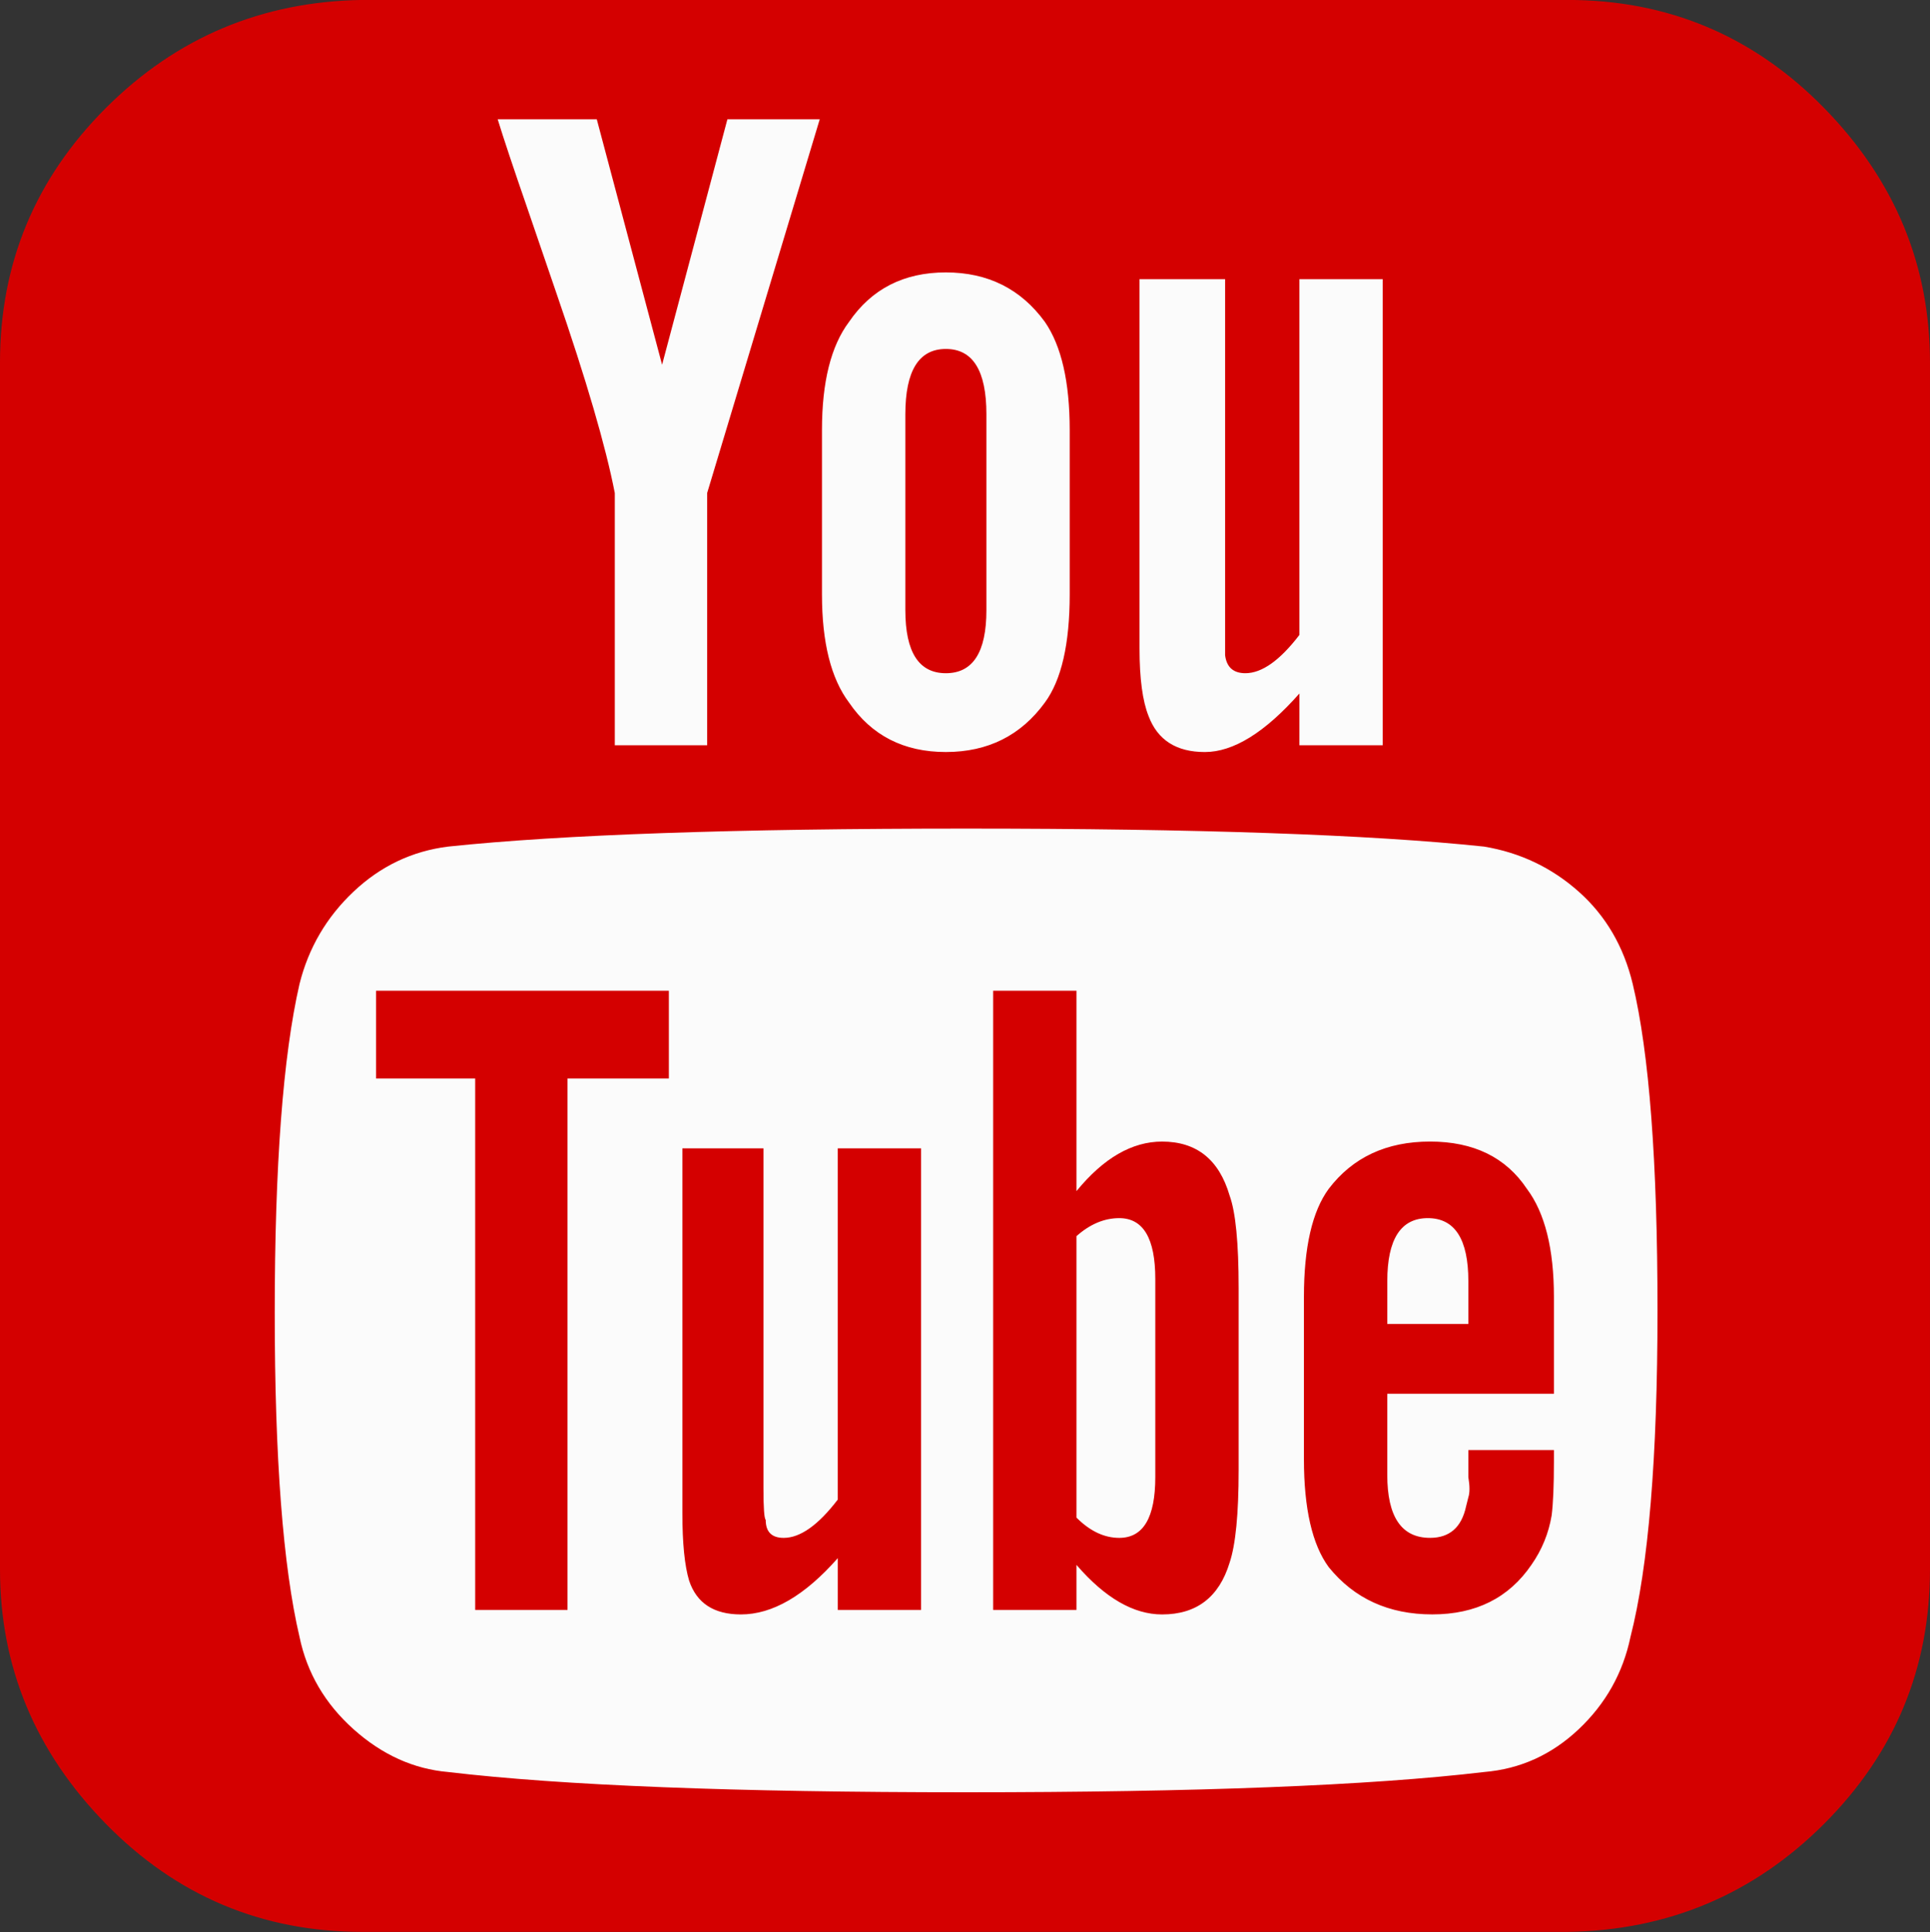
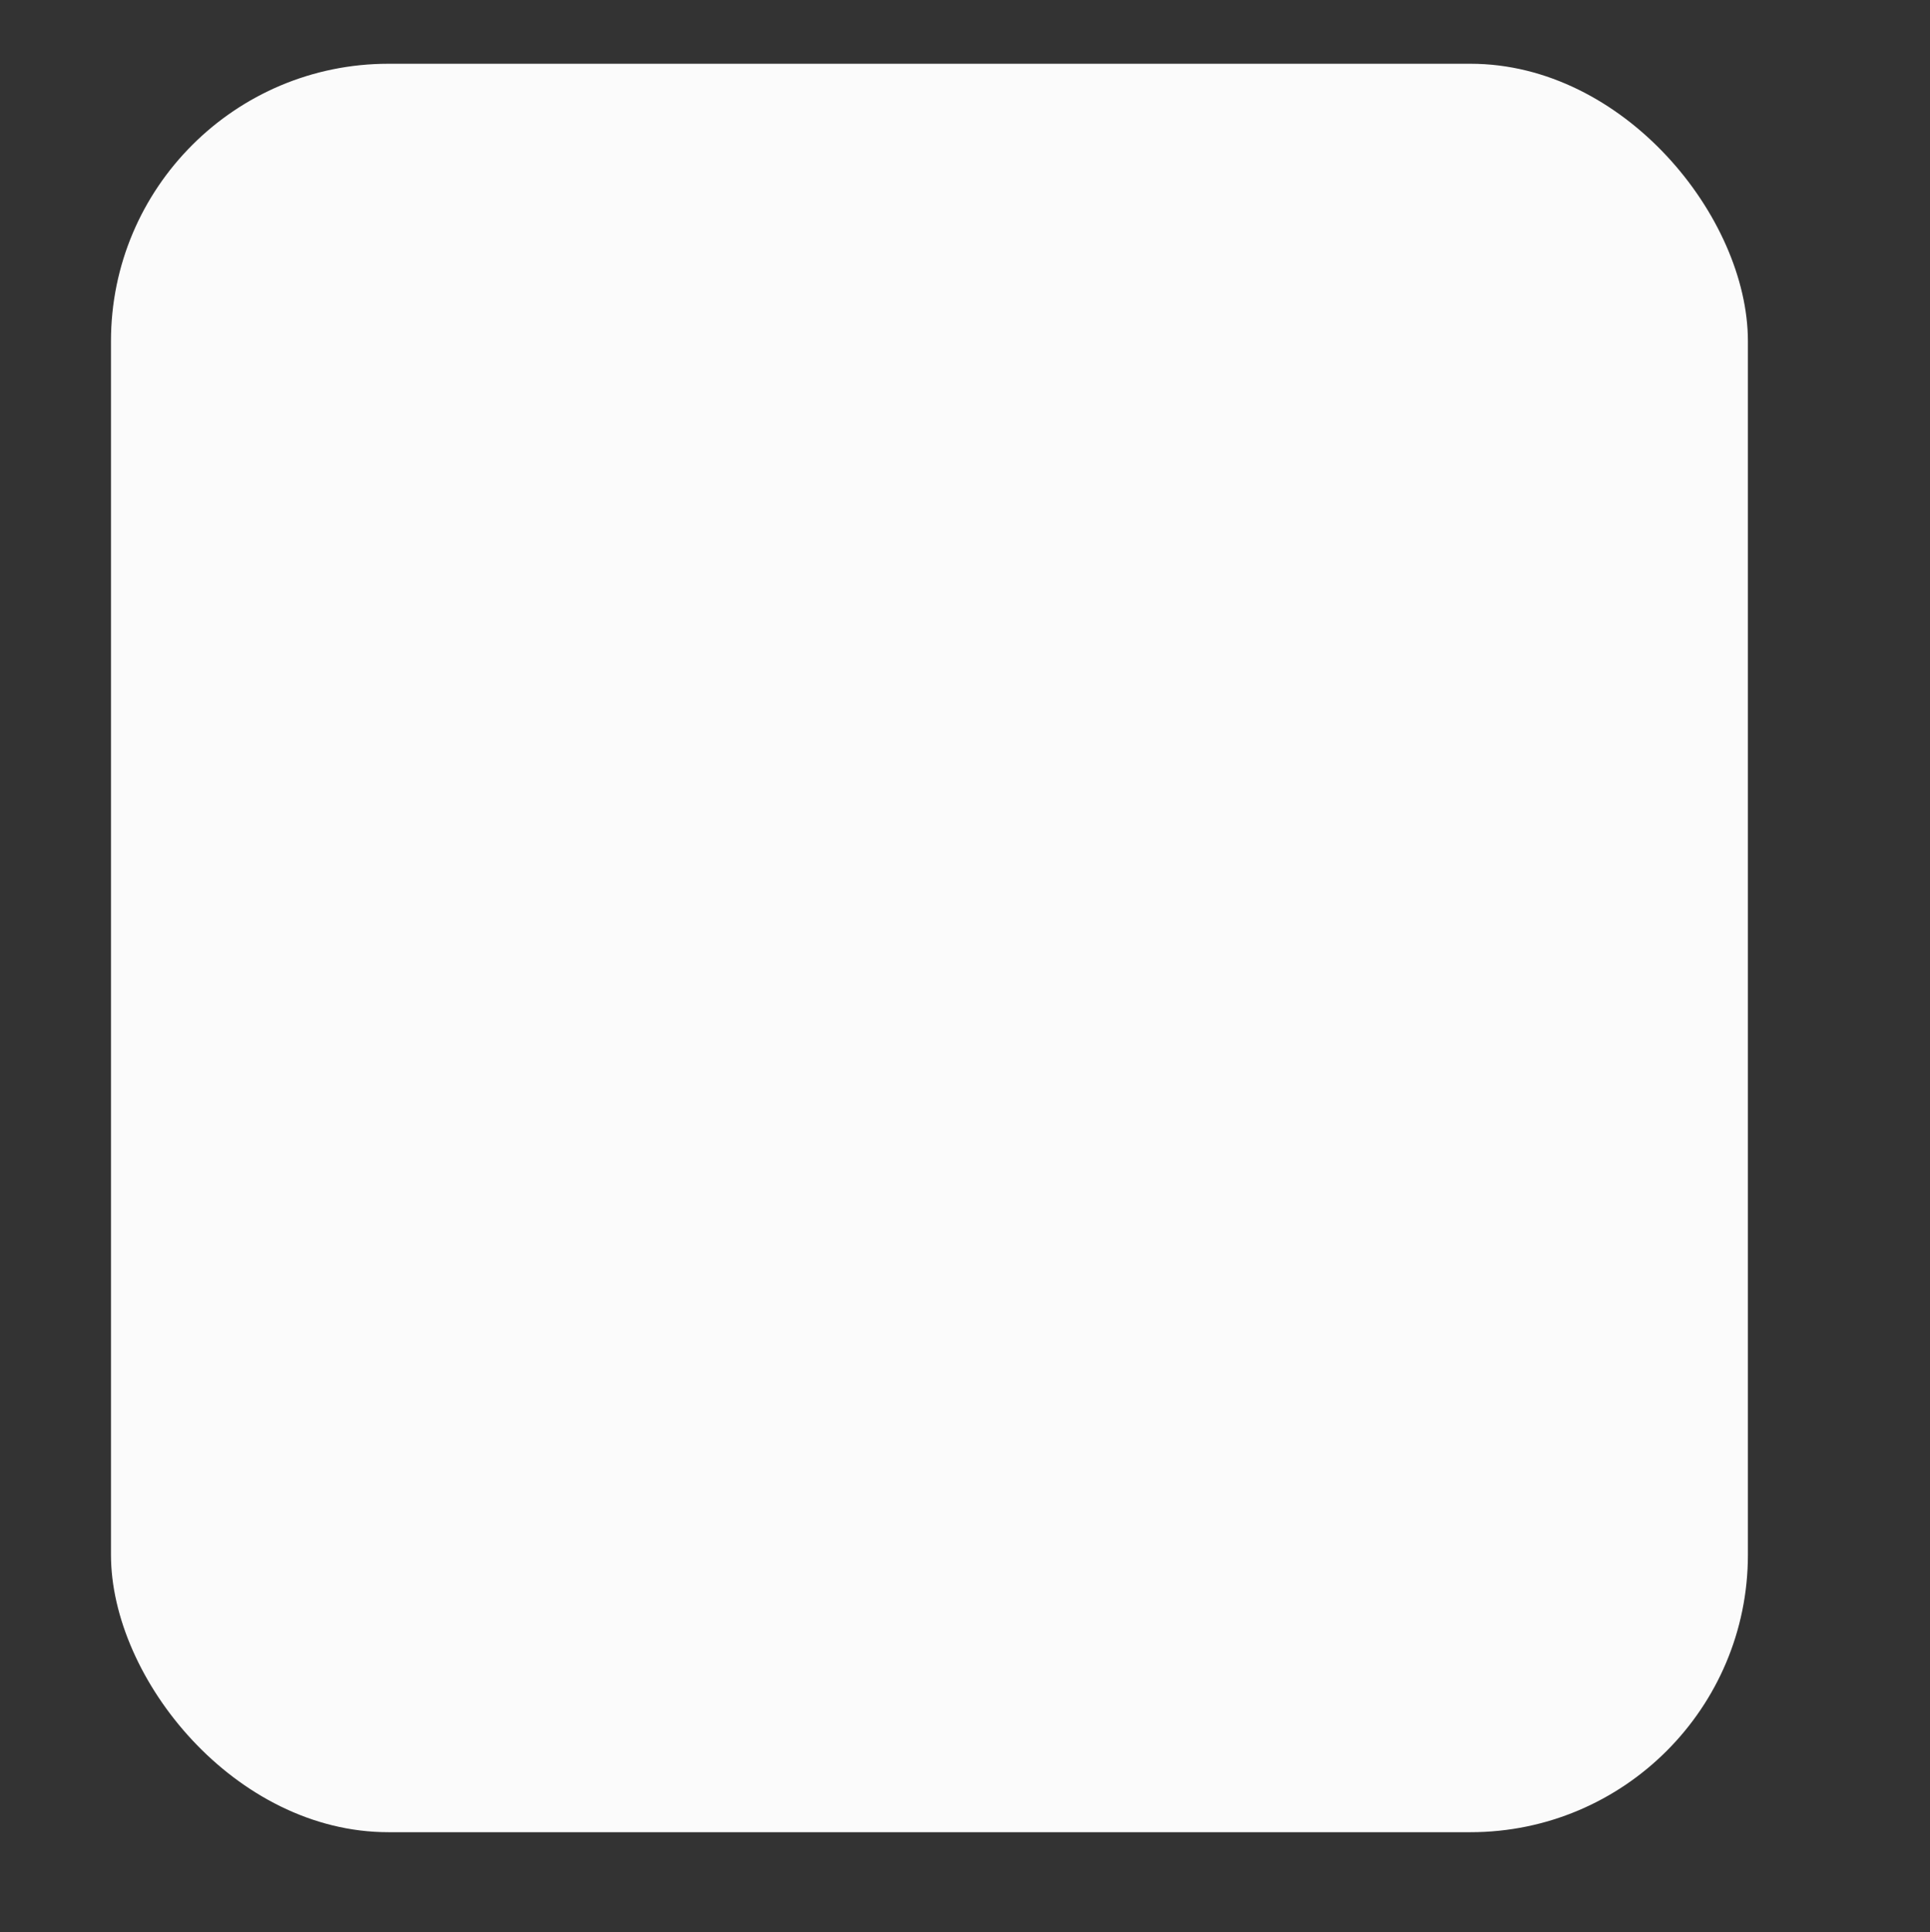
<svg xmlns="http://www.w3.org/2000/svg" version="1.1" viewBox="0 0 100 100.12">
  <rect x="0" y="0" width="100" height="100.12" fill="#333333" stroke="none" />
  <g transform="translate(74.879 -900.53)" display="none">
    <rect x="-485.71" y="-488.57" width="1942.9" height="1725.7" rx="2.778" ry="2.778" color="#000000" display="inline" fill="#fff" />
  </g>
  <rect x="5.75" y="3.304" width="84.815" height="91.644" ry="14.375" color="#000000" fill="#fff" opacity=".98" />
-   <path d="m59.86 76.546v-10.268q0-3.151-1.867-3.151-1.167 0-2.217 0.933v14.586q1.05 1.05 2.217 1.05 1.867 0 1.867-3.151zm12.019-7.935h4.201v-2.217q0-3.267-2.1-3.267-2.1 0-2.1 3.267zm-37.223-17.27v4.551h-5.251v27.538h-4.784v-27.538h-5.134v-4.551zm13.069 8.168v23.921h-4.317v-2.684q-2.567 2.917-5.018 2.917-2.1 0-2.684-1.75-0.35-1.167-0.35-3.501v-18.903h4.201v17.62q0 1.517 0.117 1.634 0 0.933 0.933 0.933 1.284 0 2.8-1.984v-18.203zm16.453 7.234v9.452q0 3.384-0.467 4.784-0.817 2.684-3.501 2.684-2.217 0-4.434-2.567v2.334h-4.317v-32.089h4.317v10.385q2.1-2.567 4.434-2.567 2.684 0 3.501 2.8 0.467 1.284 0.467 4.784zm16.336 8.401v0.583q0 1.867-0.117 2.8-0.233 1.4-1.05 2.567-1.75 2.567-5.134 2.567-3.384 0-5.368-2.45-1.284-1.75-1.284-5.601v-8.401q0-3.851 1.284-5.601 1.867-2.45 5.251-2.45 3.384 0 5.018 2.45 1.4 1.867 1.4 5.601v5.018h-8.635v4.201q0 3.267 2.217 3.267 1.517 0 1.867-1.634l0.117-0.467q0.117-0.35 0-1.05v-1.4zm-29.405-53.676v10.152q0 3.267-2.1 3.267-2.1 0-2.1-3.267v-10.152q0-3.384 2.1-3.384 2.1 0 2.1 3.384zm34.772 46.441q0-11.552-1.284-16.919-0.7-2.917-2.8-4.784-2.1-1.867-4.901-2.334-8.868-0.933-26.838-0.933-17.97 0-26.838 0.933-2.8 0.35-4.901 2.334-2.1 1.984-2.8 4.784-1.284 5.601-1.284 17.036 0 11.319 1.284 16.803 0.583 2.8 2.8 4.784 2.217 1.984 4.901 2.217 8.868 1.05 26.838 1.05 17.97 0 26.838-1.05 2.8-0.233 4.901-2.217 2.1-1.984 2.684-4.784 1.4-5.484 1.4-16.919zm-49.242-42.357 5.834-19.37h-4.784l-3.384 12.719-3.384-12.719h-5.134q0.467 1.517 1.517 4.551l1.517 4.434q2.334 6.768 3.034 10.385v13.069h4.784zm18.786 5.251v-8.518q0-3.734-1.284-5.601-1.867-2.567-5.134-2.567-3.267 0-5.018 2.567-1.4 1.867-1.4 5.601v8.518q0 3.734 1.4 5.601 1.75 2.567 5.018 2.567 3.267 0 5.134-2.567 1.284-1.75 1.284-5.601zm11.902 7.818h4.317v-24.154h-4.317v18.436q-1.517 1.984-2.8 1.984-0.933 0-1.05-0.933v-19.487h-4.434v19.137q0 2.334 0.467 3.501 0.7 1.867 2.917 1.867 2.217 0 4.901-3.034zm32.672-19.837v62.544q0 7.701-5.484 13.186-5.484 5.484-13.302 5.601h-62.427q-7.818 0-13.302-5.601-5.484-5.601-5.484-13.186v-62.544q0-7.701 5.484-13.186 5.484-5.484 13.302-5.601h62.427q7.818 0 13.302 5.601 5.484 5.601 5.484 13.186z" fill="#d40000" />
</svg>